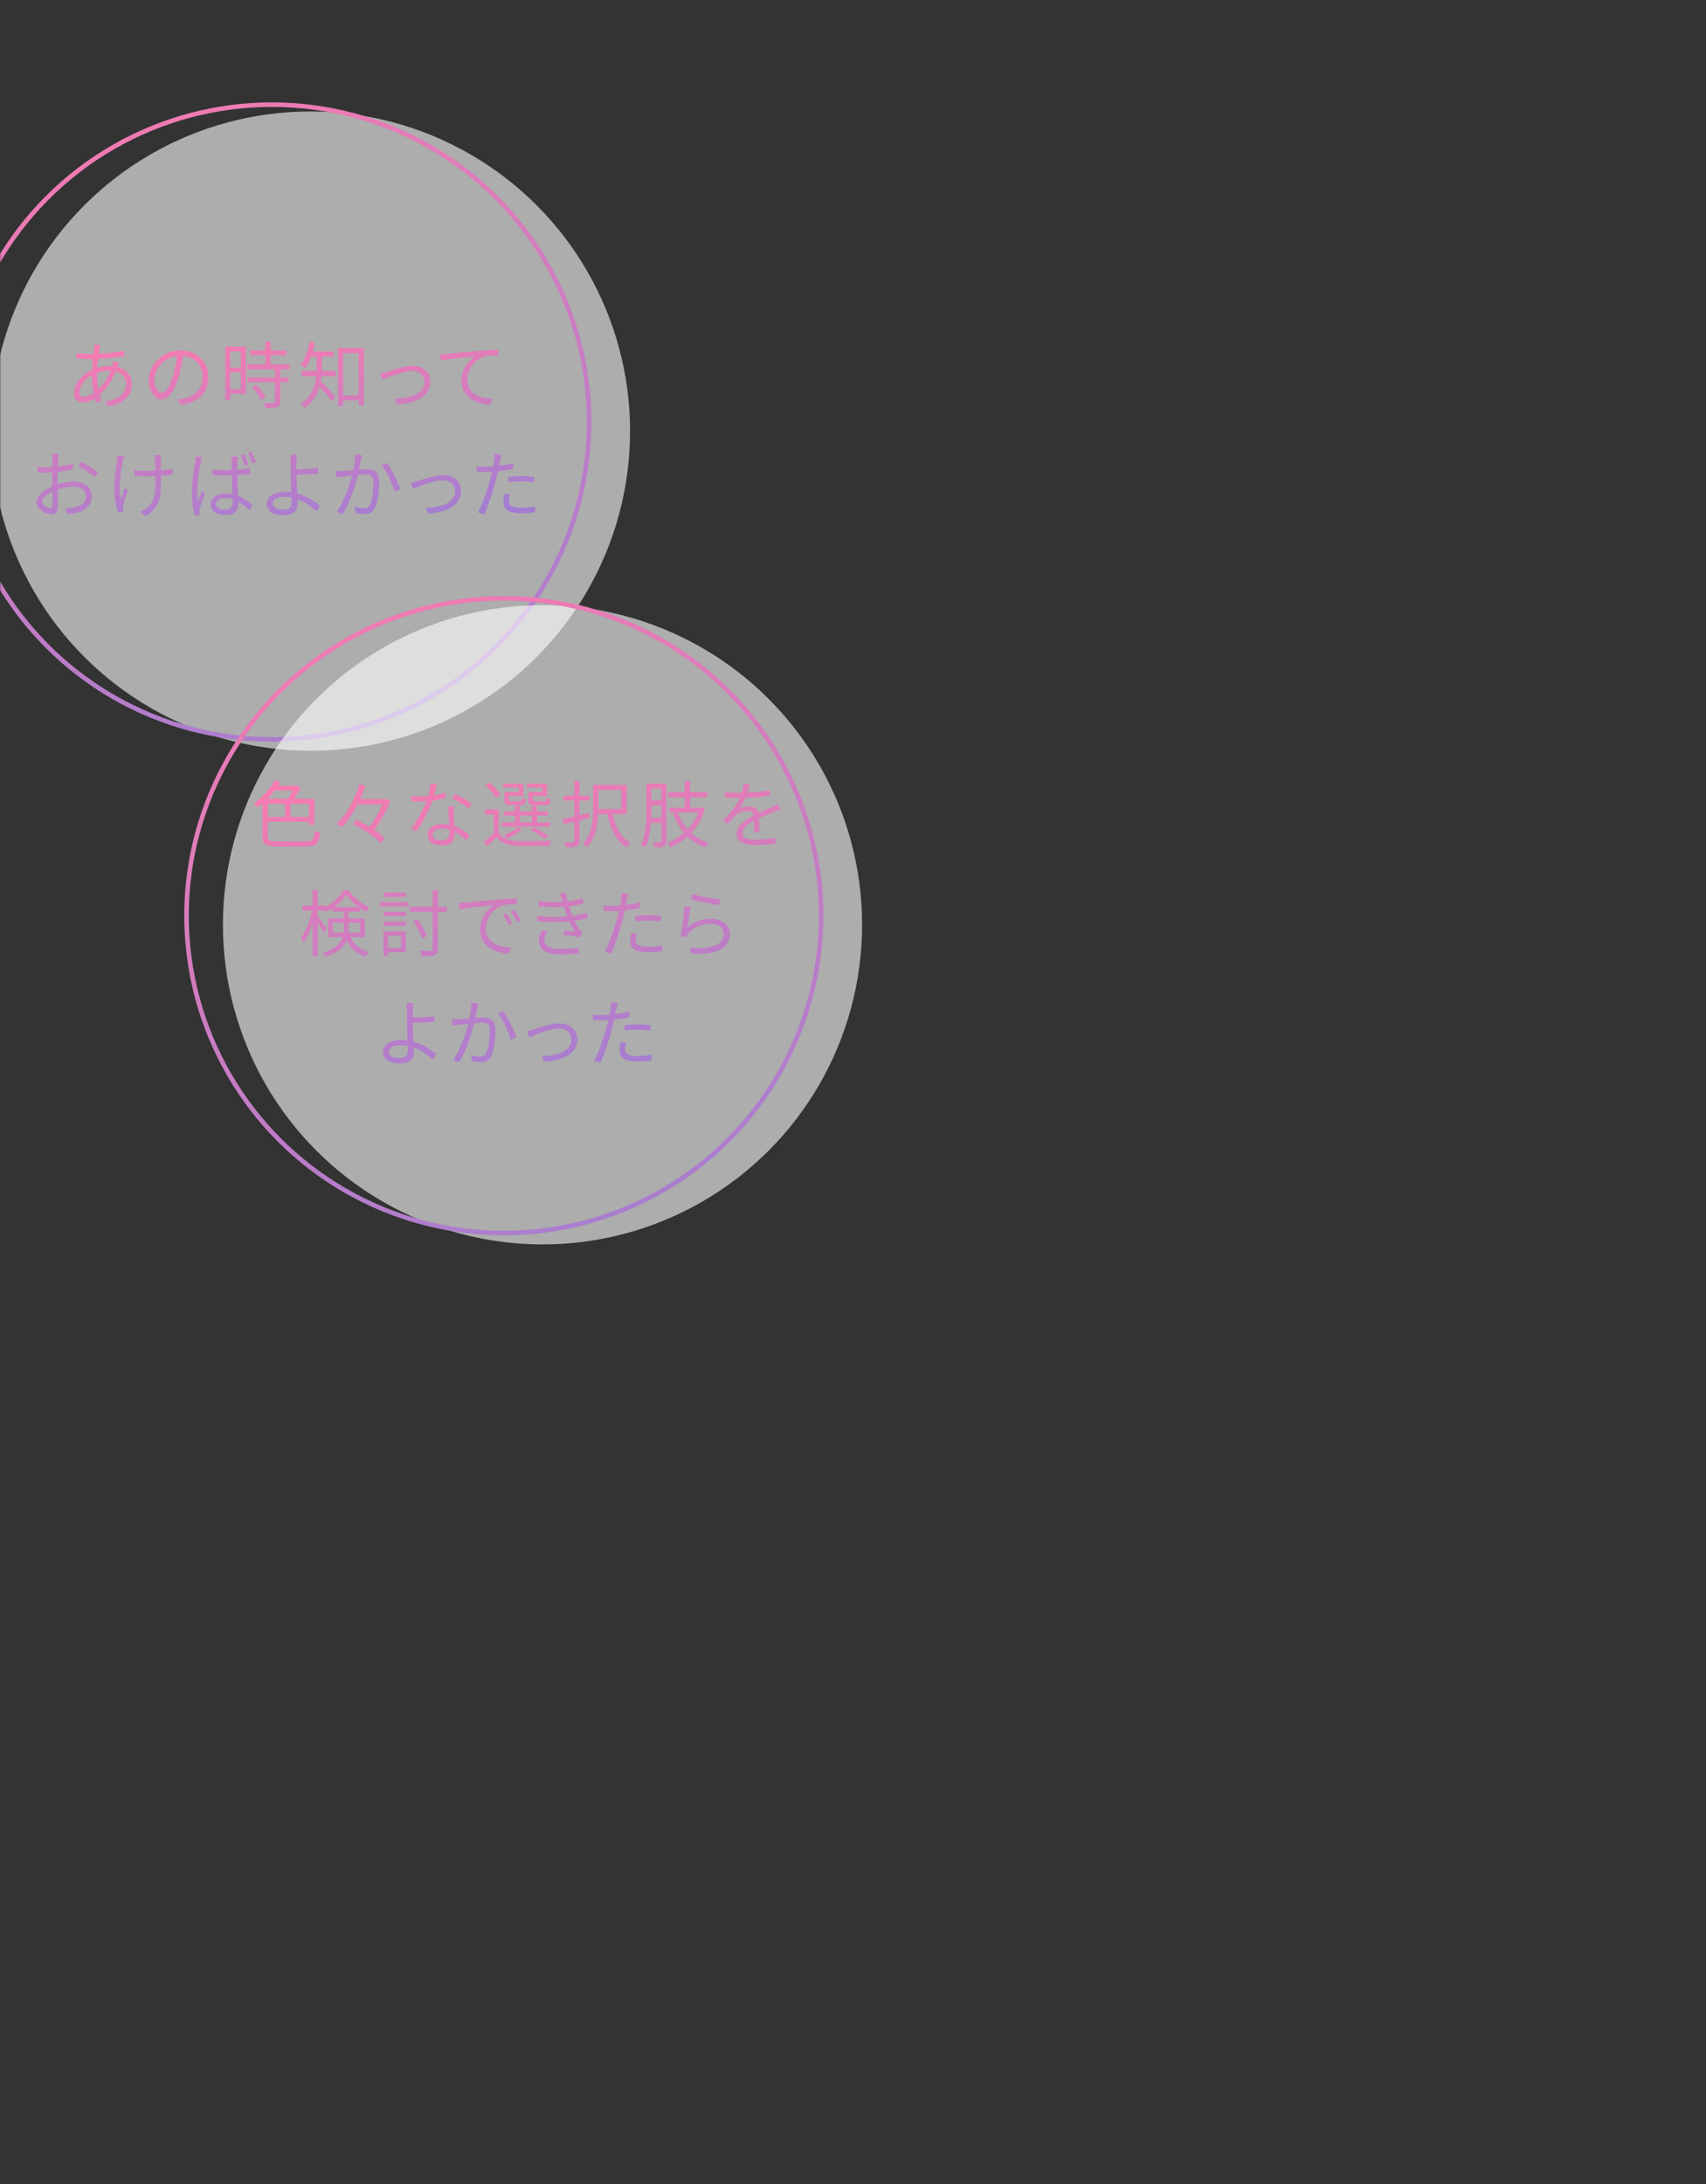
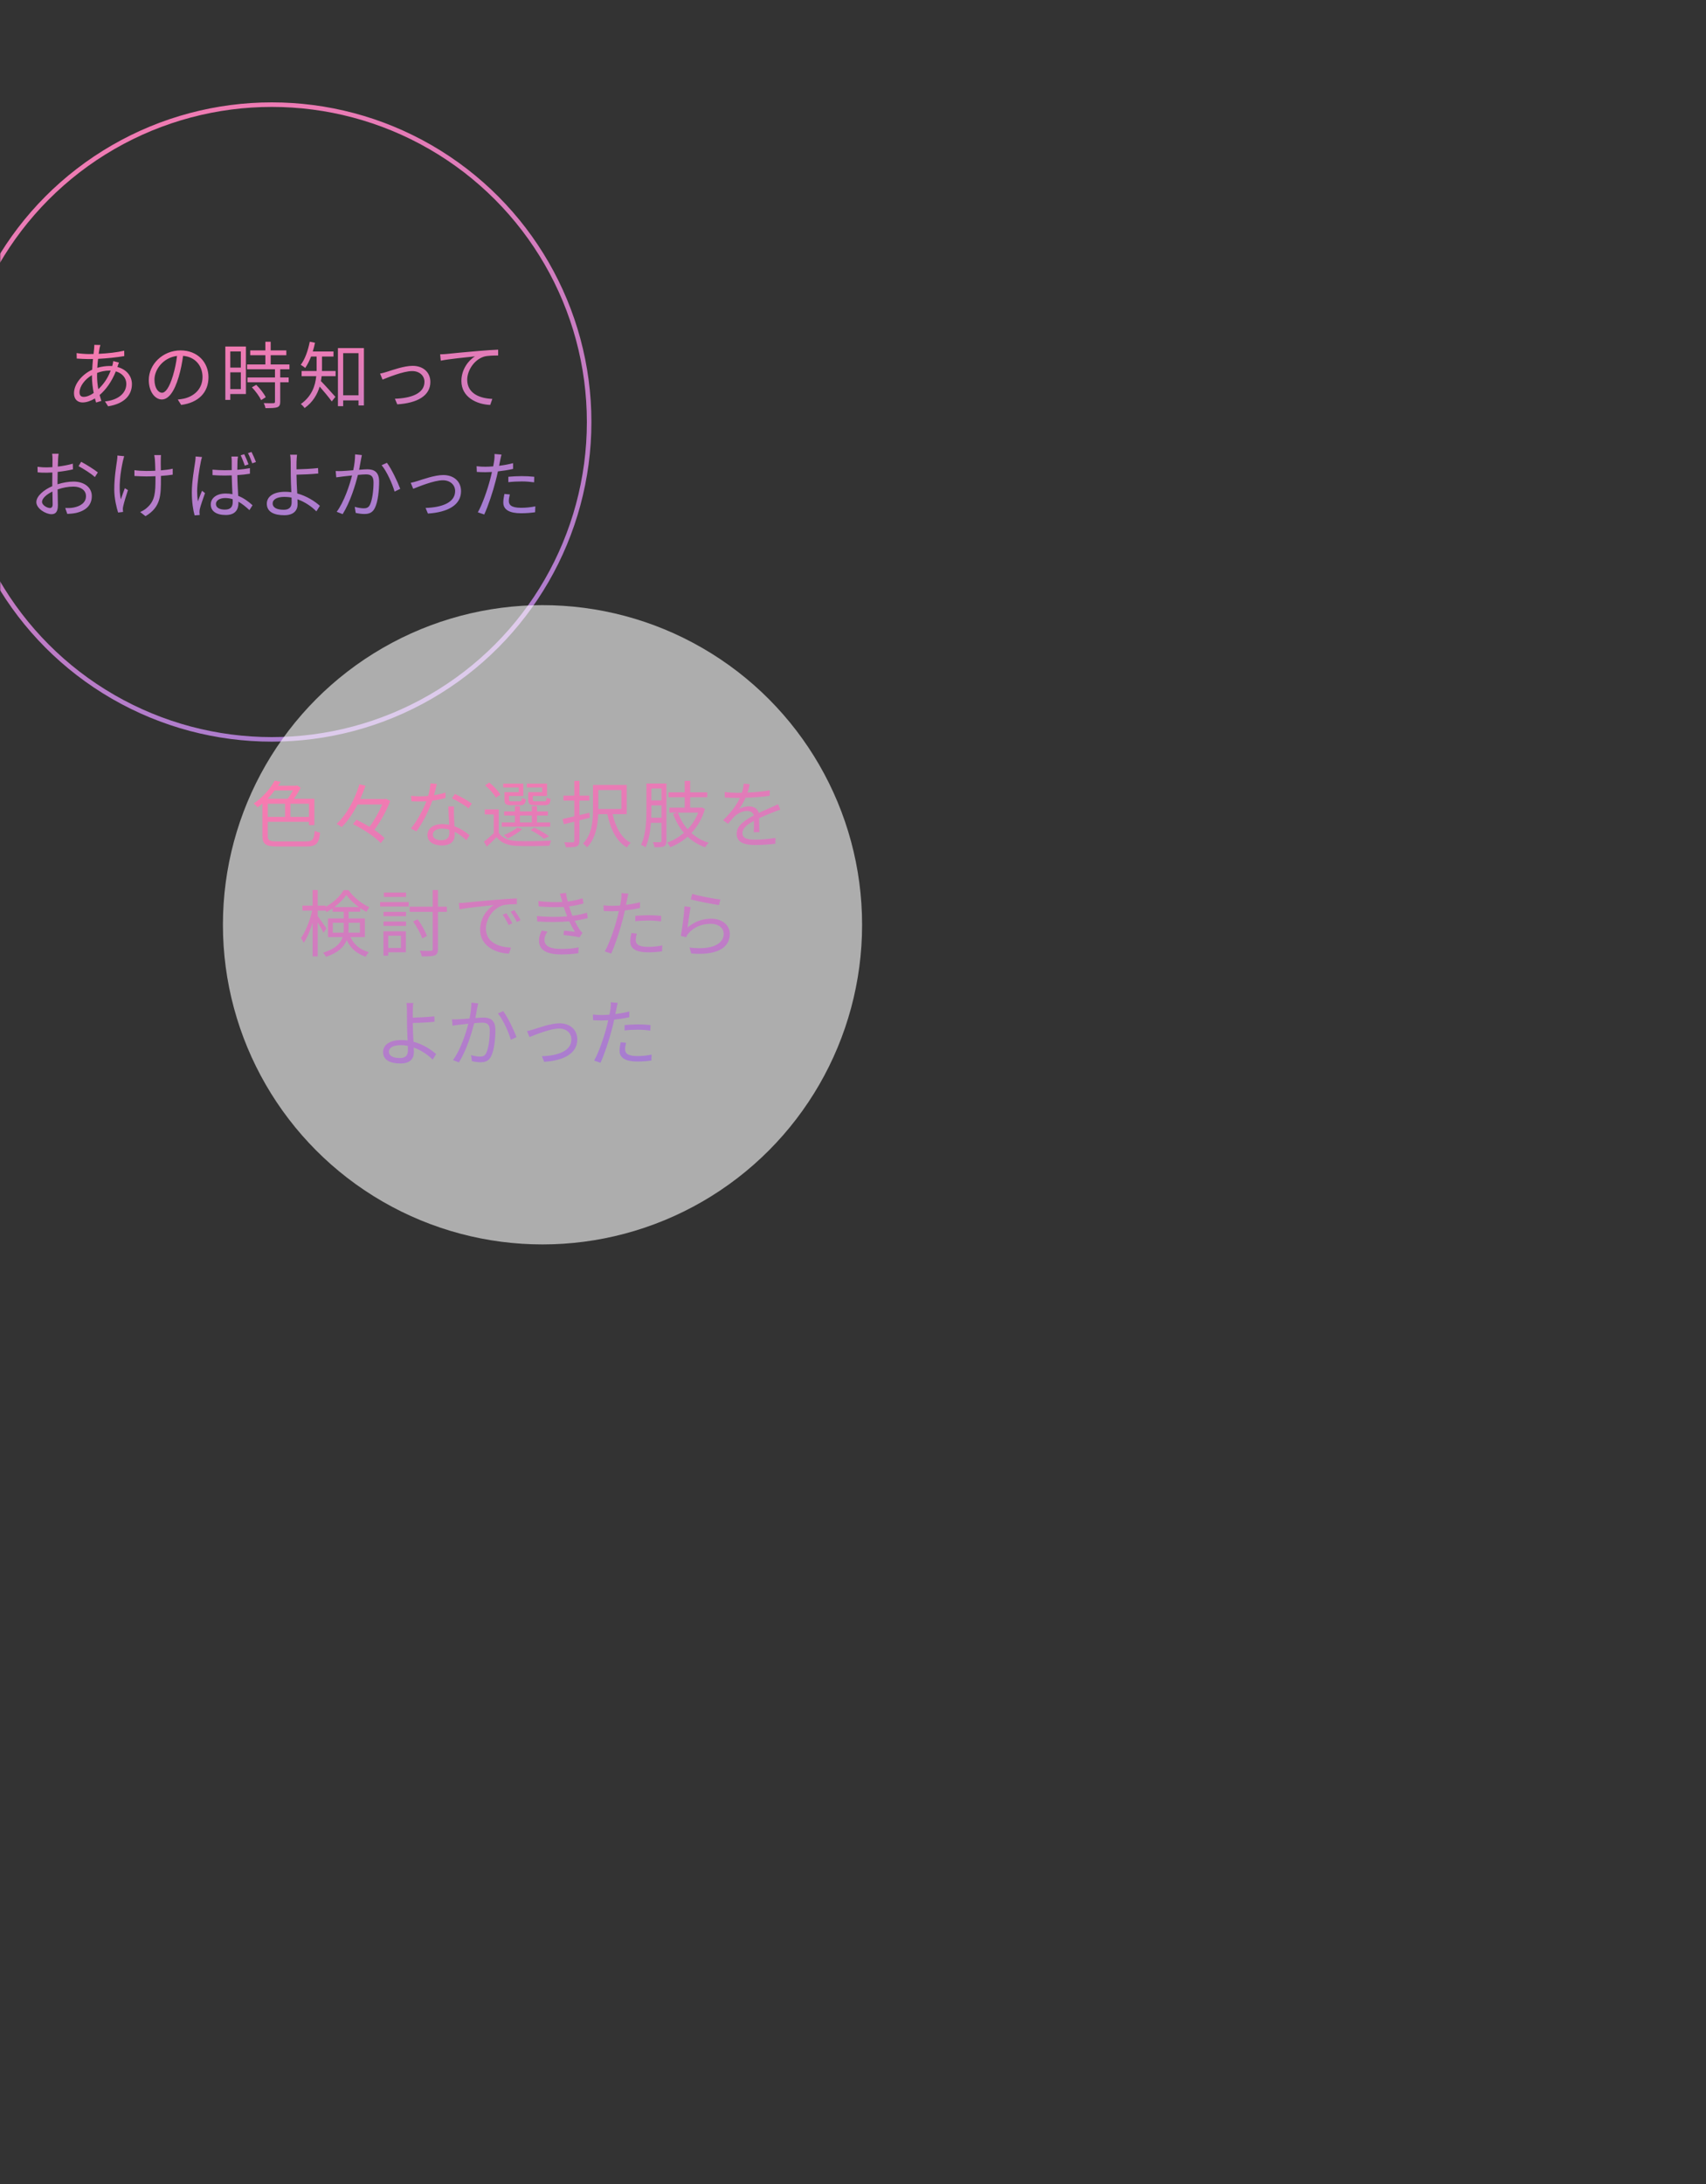
<svg xmlns="http://www.w3.org/2000/svg" width="750" height="960" viewBox="0 0 750 960" fill="none">
  <rect x="0" y="0" width="750" height="960" fill="#333333" stroke="none" />
  <mask id="mask0_791_2580" style="mask-type:alpha" maskUnits="userSpaceOnUse" x="0" y="0" width="750" height="960">
    <rect width="750" height="960" fill="#D9D9D9" />
  </mask>
  <g mask="url(#mask0_791_2580)">
-     <circle cx="136.5" cy="189.5" r="140.5" fill="white" fill-opacity="0.6" />
    <circle cx="119.5" cy="185.5" r="139.5" stroke="url(#paint0_linear_791_2580)" stroke-width="2" />
    <path d="M44.142 151.656C43.981 152.072 43.853 152.648 43.758 153.096C43.63 153.768 43.502 154.6 43.373 155.528C47.438 155.336 51.342 154.92 54.605 154.152L54.638 156.52C51.278 157.096 47.022 157.544 43.117 157.736C42.958 158.984 42.861 160.328 42.766 161.672C44.557 161.16 46.51 160.872 48.142 160.872C48.557 160.872 48.941 160.872 49.325 160.904C49.358 160.808 49.389 160.712 49.422 160.584C49.581 160.104 49.742 159.272 49.773 158.728L52.301 159.368C52.109 159.816 51.822 160.68 51.661 161.192C51.661 161.224 51.63 161.256 51.63 161.32C55.63 162.376 57.998 165.32 57.998 168.84C57.998 173.448 54.958 177.416 47.533 178.6L46.157 176.456C51.95 175.848 55.533 172.872 55.533 168.712C55.533 166.28 53.901 164.104 50.925 163.24C49.102 167.784 46.51 171.336 43.789 173.64C44.045 174.568 44.301 175.432 44.557 176.232L42.254 176.936C42.062 176.392 41.901 175.784 41.742 175.144C39.981 176.2 38.062 176.904 36.301 176.904C34.19 176.904 32.526 175.592 32.526 172.872C32.526 168.744 36.109 164.552 40.526 162.504C40.59 160.904 40.749 159.304 40.877 157.8C40.206 157.832 39.566 157.832 38.925 157.832C37.55 157.832 35.053 157.704 33.742 157.608L33.678 155.208C34.797 155.4 37.581 155.624 38.958 155.624C39.694 155.624 40.398 155.624 41.133 155.592C41.23 154.664 41.325 153.832 41.389 153.128C41.422 152.552 41.486 151.976 41.453 151.592L44.142 151.656ZM42.669 165.224C42.669 167.272 42.894 169.224 43.214 171.08C45.358 169.064 47.309 166.472 48.654 162.888C48.493 162.888 48.301 162.888 48.109 162.888C46.029 162.888 44.173 163.368 42.702 163.912C42.669 164.36 42.669 164.776 42.669 165.224ZM34.958 172.456C34.958 173.768 35.566 174.44 36.782 174.44C38.029 174.44 39.566 173.896 41.197 172.744C40.749 170.472 40.429 167.88 40.429 165.48C40.429 165.288 40.429 165.096 40.429 164.904C37.325 166.664 34.958 169.832 34.958 172.456ZM91.653 165.8C91.653 172.52 87.237 177 79.653 177.992L78.15 175.624C79.174 175.528 80.165 175.368 80.901 175.208C84.998 174.28 89.029 171.24 89.029 165.704C89.029 160.872 85.925 156.872 80.486 156.424C80.07 159.4 79.462 162.664 78.566 165.64C76.614 172.232 74.085 175.592 71.109 175.592C68.261 175.592 65.413 172.328 65.413 167.048C65.413 160.104 71.59 154.024 79.397 154.024C86.885 154.024 91.653 159.304 91.653 165.8ZM67.909 166.824C67.909 170.856 69.766 172.648 71.206 172.648C72.71 172.648 74.406 170.504 76.037 165.096C76.838 162.44 77.478 159.4 77.829 156.456C71.686 157.224 67.909 162.472 67.909 166.824ZM105.877 154.472H101.237V161.576H105.877V154.472ZM101.237 171.048H105.877V163.656H101.237V171.048ZM108.117 152.328V173.192H101.237V175.784H99.061V152.328H108.117ZM110.741 170.248L112.661 169.16C114.293 170.76 116.085 173.032 116.821 174.6L114.805 175.88C114.069 174.312 112.373 171.944 110.741 170.248ZM127.253 162.312H123.189V165.928H126.901V168.04H123.189V176.616C123.189 177.96 122.837 178.664 121.877 179.016C120.885 179.368 119.285 179.4 116.693 179.4C116.597 178.76 116.277 177.8 115.925 177.192C117.909 177.256 119.669 177.256 120.181 177.224C120.725 177.192 120.885 177.064 120.885 176.584V168.04H108.789V165.928H120.885V162.312H108.629V160.2H116.661V156.136H110.005V154.024H116.661V150.216H118.997V154.024H125.877V156.136H118.997V160.2H127.253V162.312ZM141.557 156.712V161.992C141.557 162.312 141.557 162.696 141.525 163.08H147.541V165.352H141.397C141.333 166.056 141.205 166.792 141.077 167.496C142.581 169 146.453 173.32 147.445 174.44L145.845 176.456C144.757 174.888 142.261 171.88 140.533 169.928C139.509 173.32 137.557 176.776 133.909 179.368C133.589 178.856 132.757 177.96 132.245 177.608C137.109 174.152 138.613 169.544 139.029 165.352H132.597V163.08H139.189C139.189 162.696 139.189 162.312 139.189 161.96V156.712H136.757C135.989 158.632 135.157 160.36 134.165 161.736C133.749 161.32 132.757 160.68 132.213 160.36C134.101 157.896 135.413 154.088 136.181 150.216L138.485 150.664C138.229 152.008 137.877 153.288 137.493 154.504H146.613V156.712H141.557ZM150.869 173.768H157.621V155.24H150.869V173.768ZM148.565 153H159.989V178.216H157.621V176.008H150.869V178.536H148.565V153ZM167.085 164.232C168.045 164.04 169.069 163.752 170.093 163.432C172.365 162.728 177.613 160.808 181.389 160.808C185.933 160.808 189.197 163.528 189.197 167.912C189.197 174.056 183.277 177.192 174.637 177.736L173.613 175.272C180.525 175.048 186.605 173.064 186.605 167.848C186.605 165.16 184.461 163.112 181.197 163.112C177.229 163.112 170.221 166.056 168.173 166.856L167.085 164.232ZM193.495 155.752C194.711 155.72 195.735 155.656 196.343 155.592C198.423 155.368 204.471 154.76 210.359 154.28C213.847 153.96 216.855 153.8 218.999 153.704V156.264C217.175 156.264 214.359 156.296 212.727 156.776C208.183 158.248 205.399 163.112 205.399 166.888C205.399 173.16 211.223 175.144 216.439 175.336L215.511 177.992C209.591 177.768 202.839 174.6 202.839 167.464C202.839 162.472 205.879 158.408 208.823 156.648C205.399 157.032 197.239 157.8 193.783 158.536L193.495 155.752ZM25.769 199.432C25.673 200.008 25.577 200.904 25.545 201.64C25.513 202.408 25.449 203.656 25.417 205.096C27.753 204.808 30.185 204.36 32.009 203.816L32.073 206.312C30.185 206.76 27.689 207.176 25.353 207.432C25.321 208.936 25.289 210.472 25.289 211.752C25.289 212.104 25.289 212.488 25.289 212.872C27.721 212.104 30.217 211.688 32.329 211.688C37.001 211.688 40.361 214.216 40.361 218.056C40.361 221.928 37.929 224.392 33.545 225.448C32.105 225.768 30.697 225.832 29.577 225.896L28.681 223.304C29.865 223.336 31.241 223.336 32.425 223.08C35.241 222.536 37.801 221.032 37.801 218.088C37.801 215.368 35.337 213.896 32.297 213.896C29.897 213.896 27.625 214.344 25.321 215.144C25.385 217.864 25.449 220.712 25.449 222.088C25.449 225.064 24.361 226.024 22.633 226.024C20.137 226.024 15.977 223.56 15.977 220.712C15.977 218.056 19.305 215.272 22.985 213.704C22.985 213.096 22.985 212.456 22.985 211.88C22.985 210.6 22.985 209.096 23.017 207.688C22.121 207.752 21.321 207.784 20.649 207.784C18.825 207.784 17.641 207.752 16.553 207.624L16.489 205.192C18.249 205.416 19.401 205.448 20.585 205.448C21.321 205.448 22.153 205.416 23.049 205.352C23.049 203.688 23.081 202.28 23.081 201.704C23.081 201.064 23.017 199.976 22.921 199.432H25.769ZM35.689 202.984C37.961 204.2 41.449 206.376 43.017 207.656L41.705 209.704C40.137 208.2 36.585 205.992 34.537 204.904L35.689 202.984ZM18.473 220.584C18.473 222.056 20.713 223.304 21.961 223.304C22.697 223.304 23.145 222.792 23.145 221.736C23.145 220.584 23.081 218.408 23.049 216.072C20.425 217.288 18.473 219.144 18.473 220.584ZM70.779 200.04C70.715 200.584 70.683 201.224 70.683 201.928C70.651 202.632 70.683 204.776 70.715 206.76C72.603 206.6 74.427 206.376 75.931 206.024V208.648C74.459 208.872 72.667 209.064 70.747 209.192C70.747 209.64 70.747 210.024 70.747 210.312C70.747 217.672 70.747 222.888 63.963 226.888L61.627 225.064C62.651 224.648 63.963 223.848 64.731 223.08C68.155 220.072 68.347 216.456 68.347 210.312C68.347 210.024 68.347 209.704 68.347 209.32C66.971 209.384 65.595 209.416 64.283 209.416C62.747 209.416 60.475 209.32 59.099 209.224V206.664C60.475 206.888 62.523 207.016 64.251 207.016C65.563 207.016 66.939 206.984 68.283 206.92C68.251 204.904 68.155 202.76 68.091 201.96C68.027 201.224 67.899 200.552 67.803 200.04H70.779ZM54.587 200.52C54.427 201.128 54.203 201.992 54.043 202.6C53.019 207.24 51.931 214.248 53.147 219.496C53.595 218.152 54.267 216.2 54.875 214.6L56.251 215.432C55.483 217.672 54.523 220.936 54.171 222.504C54.043 222.984 53.979 223.592 54.011 223.944C54.043 224.264 54.075 224.712 54.107 225.032L51.931 225.288C51.291 223.336 50.235 219.176 50.235 215.144C50.235 209.96 51.067 205.032 51.451 202.376C51.579 201.64 51.611 200.808 51.611 200.232L54.587 200.52ZM94.928 221.512C94.928 223.144 96.528 224.008 98.832 224.008C101.52 224.008 102.32 222.664 102.32 220.52C102.32 220.2 102.32 219.848 102.288 219.432C101.264 219.08 100.144 218.92 98.992 218.92C96.624 218.92 94.928 219.944 94.928 221.512ZM104.624 200.68C104.496 201.352 104.432 201.992 104.4 202.632C104.368 203.496 104.336 205 104.336 206.504C106.288 206.344 108.176 206.088 109.872 205.768V208.232C108.112 208.52 106.256 208.712 104.336 208.84C104.368 212.072 104.592 215.272 104.72 217.96C107.312 218.984 109.36 220.584 111.024 222.088L109.648 224.232C108.048 222.728 106.448 221.448 104.816 220.52C104.816 220.744 104.816 220.936 104.816 221.16C104.816 223.784 103.6 226.376 99.28 226.376C94.992 226.376 92.656 224.616 92.656 221.736C92.656 219.08 95.024 216.936 99.216 216.936C100.272 216.936 101.264 217.032 102.192 217.224C102.096 214.76 101.904 211.624 101.872 208.968C100.848 209 99.824 209.032 98.8 209.032C96.976 209.032 95.312 208.968 93.424 208.84V206.44C95.248 206.6 96.976 206.696 98.832 206.696C99.856 206.696 100.848 206.664 101.872 206.632V202.664C101.872 202.12 101.808 201.256 101.744 200.68H104.624ZM88.816 200.904C88.624 201.448 88.368 202.472 88.272 203.048C87.632 206.024 86.672 212.392 86.672 215.944C86.672 217.512 86.768 218.856 86.992 220.424C87.504 218.952 88.272 217 88.816 215.72L90.128 216.744C89.36 218.952 88.176 222.248 87.824 223.816C87.728 224.264 87.696 224.872 87.696 225.256C87.728 225.544 87.76 226.024 87.792 226.376L85.552 226.536C84.912 224.232 84.336 220.744 84.336 216.392C84.336 211.688 85.424 205.576 85.808 202.952C85.904 202.216 86 201.352 86 200.648L88.816 200.904ZM107.376 199.656C107.952 200.808 108.816 202.824 109.264 204.104L107.632 204.68C107.152 203.304 106.416 201.384 105.808 200.136L107.376 199.656ZM110.576 198.664C111.184 199.848 112.048 201.8 112.528 203.08L110.896 203.656C110.384 202.248 109.68 200.392 109.008 199.176L110.576 198.664ZM119.858 221.32C119.858 223.08 121.65 224.072 124.722 224.072C127.058 224.072 128.21 222.984 128.21 220.776C128.21 220.264 128.178 219.56 128.178 218.728C127.154 218.504 126.098 218.408 125.042 218.408C121.746 218.408 119.858 219.56 119.858 221.32ZM130.578 199.88C130.482 200.552 130.386 202.088 130.354 203.048C130.322 203.912 130.354 205.064 130.354 206.312C132.882 206.248 136.946 206.088 139.826 205.736L139.922 208.136C137.074 208.424 132.978 208.616 130.354 208.648C130.354 208.744 130.354 208.808 130.354 208.904C130.354 211.016 130.514 214.12 130.674 216.904C134.77 218.024 138.322 220.264 140.626 222.344L139.09 224.776C137.042 222.696 134.098 220.648 130.77 219.464C130.802 220.296 130.834 221.032 130.834 221.608C130.834 224.232 129.234 226.472 124.978 226.472C120.562 226.472 117.298 225.064 117.298 221.416C117.298 218.536 119.826 216.168 125.362 216.168C126.29 216.168 127.186 216.232 128.082 216.36C127.954 213.768 127.826 210.824 127.826 208.904C127.826 207.048 127.826 204.424 127.794 203.048C127.794 201.896 127.698 200.456 127.538 199.88H130.578ZM159.092 200.04C158.964 200.616 158.836 201.32 158.708 201.928C158.516 202.856 158.228 204.744 157.876 206.504C159.38 206.376 160.724 206.28 161.492 206.28C164.34 206.28 166.676 207.368 166.676 211.688C166.676 215.496 166.164 220.584 164.82 223.24C163.796 225.384 162.228 225.928 160.148 225.928C158.932 225.928 157.396 225.704 156.372 225.448L155.956 222.792C157.3 223.208 158.996 223.432 159.892 223.432C161.076 223.432 162.036 223.176 162.676 221.8C163.7 219.624 164.212 215.464 164.212 212.008C164.212 209.064 162.836 208.52 160.82 208.52C160.052 208.52 158.772 208.616 157.364 208.744C156.18 213.352 154.004 220.584 150.644 225.992L148.02 224.968C151.284 220.584 153.684 213.288 154.772 209C153.076 209.16 151.54 209.352 150.708 209.448C149.972 209.544 148.66 209.704 147.828 209.832L147.572 207.048C148.564 207.112 149.396 207.08 150.42 207.048C151.476 207.016 153.364 206.856 155.284 206.696C155.796 204.392 156.116 201.896 156.116 199.72L159.092 200.04ZM170.1 203.432C172.084 206.024 174.868 211.912 175.956 214.888L173.46 216.072C172.532 212.776 170.036 207.144 167.764 204.488L170.1 203.432ZM180.568 212.232C181.528 212.04 182.552 211.752 183.576 211.432C185.848 210.728 191.096 208.808 194.872 208.808C199.416 208.808 202.68 211.528 202.68 215.912C202.68 222.056 196.76 225.192 188.12 225.736L187.096 223.272C194.008 223.048 200.088 221.064 200.088 215.848C200.088 213.16 197.944 211.112 194.68 211.112C190.712 211.112 183.704 214.056 181.656 214.856L180.568 212.232ZM224.145 217.352C223.857 218.408 223.697 219.4 223.697 220.232C223.697 221.736 224.529 223.208 229.105 223.208C231.185 223.208 233.393 222.984 235.345 222.568L235.249 225.16C233.521 225.416 231.409 225.608 229.073 225.608C224.017 225.608 221.265 224.072 221.265 220.904C221.265 219.656 221.489 218.472 221.745 217.128L224.145 217.352ZM220.465 199.816C220.273 200.52 220.017 201.736 219.889 202.376C219.761 203.048 219.601 203.88 219.409 204.744C221.489 204.488 223.601 204.104 225.553 203.592V206.12C223.473 206.6 221.137 206.952 218.897 207.208C218.609 208.616 218.257 210.088 217.873 211.496C216.721 216.04 214.545 222.632 212.881 226.152L210.065 225.192C211.985 221.896 214.257 215.4 215.441 210.888C215.729 209.832 216.017 208.616 216.273 207.464C215.217 207.528 214.225 207.56 213.329 207.56C211.921 207.56 210.769 207.496 209.617 207.432L209.521 204.936C211.057 205.128 212.209 205.16 213.361 205.16C214.417 205.16 215.569 205.096 216.817 205C217.041 203.88 217.201 202.856 217.297 202.216C217.425 201.32 217.457 200.232 217.393 199.56L220.465 199.816ZM223.473 209.576C225.169 209.416 227.281 209.288 229.329 209.288C231.217 209.288 233.137 209.384 234.865 209.576L234.801 212.008C233.169 211.784 231.281 211.624 229.425 211.624C227.409 211.624 225.457 211.72 223.473 211.944V209.576Z" fill="url(#paint1_linear_791_2580)" />
    <circle cx="238.5" cy="406.5" r="140.5" fill="white" fill-opacity="0.6" />
-     <circle cx="221.5" cy="402.5" r="139.5" stroke="url(#paint2_linear_791_2580)" stroke-width="2" />
    <path d="M128.834 347.44H120.77C119.842 348.688 118.786 349.936 117.602 351.12H126.402C127.266 350.064 128.13 348.688 128.834 347.44ZM135.81 359.088V353.296H127.682V359.088H135.81ZM117.73 353.296V359.088H125.314V353.296H117.73ZM121.922 369.872H134.434C137.506 369.872 137.986 369.008 138.37 365.136C139.01 365.552 140.002 365.872 140.738 366.032C140.194 370.704 139.202 372.08 134.498 372.08H122.082C116.93 372.08 115.362 371.184 115.362 367.376V353.2C114.69 353.808 113.954 354.352 113.218 354.896C112.866 354.352 112.066 353.584 111.49 353.232C115.842 350.256 119.042 346.32 120.738 343.12L123.362 343.632C123.01 344.208 122.626 344.784 122.242 345.392H130.146L130.594 345.232L132.194 346.256C131.394 347.856 130.306 349.616 129.186 351.12H138.21V362.672H135.81V361.232H117.73V367.408C117.73 369.392 118.402 369.872 121.922 369.872ZM169.733 351.12L171.525 352.08C170.021 356.272 167.269 361.2 164.549 364.784C166.373 366.032 168.005 367.28 169.093 368.432L167.397 370.608C164.965 367.952 159.685 364.432 155.173 362.256L156.709 360.336C158.533 361.2 160.517 362.256 162.437 363.408C164.581 360.592 166.693 356.784 168.037 353.616H157.189C155.301 357.36 152.965 360.88 150.213 363.568C149.669 363.12 148.645 362.48 147.973 362.16C152.741 357.744 156.229 350.672 158.021 344.752L160.677 345.36C160.037 347.28 159.237 349.264 158.341 351.216H169.253L169.733 351.12ZM192.044 344.592C191.756 345.744 191.308 347.696 190.796 349.552C192.46 349.296 194.188 348.912 195.82 348.368L195.884 350.768C194.188 351.248 192.172 351.664 190.06 351.952C188.492 356.464 185.644 362 183.084 365.456L180.62 364.176C183.276 361.072 185.996 355.952 187.468 352.208C186.508 352.272 185.548 352.304 184.62 352.304C183.436 352.304 182.092 352.272 180.876 352.208L180.716 349.808C181.9 349.968 183.276 350.032 184.62 350.032C185.772 350.032 186.988 349.968 188.236 349.872C188.716 348.08 189.164 346.064 189.228 344.336L192.044 344.592ZM190.284 366.8C190.284 368.304 191.5 369.328 193.996 369.328C196.652 369.328 197.548 367.92 197.548 366.16C197.548 365.744 197.548 365.264 197.516 364.72C196.492 364.4 195.372 364.24 194.22 364.24C191.884 364.24 190.284 365.328 190.284 366.8ZM199.596 354.48C199.532 355.792 199.532 356.784 199.564 357.936C199.596 359.12 199.724 361.2 199.788 363.184C202.54 364.176 204.78 365.744 206.444 367.152L205.068 369.328C203.692 368.112 201.964 366.672 199.884 365.648C199.916 366.16 199.916 366.608 199.916 366.992C199.916 369.552 198.284 371.632 194.316 371.632C190.796 371.632 187.916 370.192 187.916 367.024C187.916 364.08 190.7 362.224 194.316 362.224C195.404 362.224 196.46 362.32 197.452 362.544C197.324 359.92 197.164 356.752 197.1 354.48H199.596ZM205.996 355.344C204.268 353.872 200.812 351.888 198.668 350.928L199.98 348.976C202.284 350 205.932 352.08 207.436 353.232L205.996 355.344ZM238.363 348.208V346.128H231.611V344.464H240.475V349.872H234.235V351.504C234.235 352.112 234.427 352.24 235.483 352.24H239.291C240.059 352.24 240.219 352.048 240.315 350.544C240.731 350.832 241.499 351.088 242.075 351.216C241.851 353.36 241.243 353.936 239.547 353.936H235.259C232.891 353.936 232.219 353.456 232.219 351.536V348.208H238.363ZM228.059 348.208V346.128H221.211V344.464H230.075V349.872H223.771V351.536C223.771 352.112 223.931 352.24 224.955 352.24H228.411C229.179 352.24 229.339 352.048 229.435 350.64C229.851 350.96 230.619 351.216 231.195 351.312C230.971 353.392 230.363 353.936 228.731 353.936H224.763C222.395 353.936 221.787 353.456 221.787 351.536V348.208H228.059ZM228.571 358.48V361.52H233.819V358.48H228.571ZM241.883 361.52V363.376H220.603V361.52H226.363V358.48H221.627V356.656H226.363V354.352H228.571V356.656H233.819V354.352H236.091V356.656H240.891V358.48H236.091V361.52H241.883ZM241.403 367.632L239.099 368.656C237.755 367.472 235.451 365.968 233.243 364.848L234.939 363.792C237.275 364.912 239.899 366.448 241.403 367.632ZM227.419 363.728L229.531 364.464C227.899 366 225.339 367.568 223.227 368.592C222.843 368.176 221.979 367.408 221.467 367.088C223.643 366.224 226.011 365.008 227.419 363.728ZM219.995 349.296L218.011 350.64C217.179 349.04 215.131 346.768 213.275 345.2L215.099 343.984C216.987 345.488 219.099 347.696 219.995 349.296ZM219.259 355.76V366.032C220.763 368.432 223.611 369.52 227.355 369.68C230.971 369.84 238.427 369.744 242.331 369.488C242.043 370 241.659 371.056 241.563 371.728C237.947 371.888 231.035 371.952 227.419 371.824C223.195 371.664 220.283 370.512 218.299 367.984C216.955 369.392 215.515 370.736 213.979 372.144L212.731 369.936C214.075 368.944 215.643 367.6 217.051 366.256V358H213.115V355.76H219.259ZM259.323 359.44L254.747 360.592V369.552C254.747 370.96 254.395 371.632 253.499 372.016C252.635 372.368 251.227 372.432 248.763 372.432C248.699 371.824 248.379 370.832 248.059 370.256C249.755 370.32 251.323 370.288 251.803 370.256C252.251 370.224 252.475 370.096 252.475 369.584V361.168L247.899 362.32L247.291 359.984C248.763 359.696 250.523 359.28 252.475 358.832V351.92H247.707V349.712H252.475V343.248H254.747V349.712H259.099V351.92H254.747V358.288L259.099 357.264L259.323 359.44ZM273.179 347.28H263.035V355.6H273.179V347.28ZM275.515 357.872H269.339C270.619 363.536 273.115 368.336 277.275 370.448C276.731 370.896 275.995 371.856 275.611 372.496C271.003 369.872 268.379 364.528 267.003 357.872H263.003C262.811 362.704 261.883 368.528 258.107 372.432C257.723 371.984 256.795 371.12 256.283 370.832C260.315 366.672 260.699 360.624 260.699 355.888V345.04H275.515V357.872ZM286.299 359.44H290.811V354.032H286.363V355.824C286.363 356.944 286.331 358.16 286.299 359.44ZM290.811 346.608H286.363V351.824H290.811V346.608ZM292.987 344.4V369.616C292.987 370.864 292.731 371.6 291.899 372.016C291.131 372.4 289.851 372.432 287.739 372.432C287.643 371.856 287.323 370.768 287.003 370.192C288.475 370.224 289.787 370.224 290.203 370.192C290.651 370.16 290.811 370.032 290.811 369.584V361.68H286.171C285.883 365.456 285.243 369.456 283.771 372.464C283.323 372.08 282.395 371.568 281.819 371.344C283.995 366.864 284.187 360.496 284.187 355.824V344.4H292.987ZM306.939 357.2H298.043C299.035 359.952 300.475 362.416 302.299 364.496C304.251 362.448 305.883 359.984 306.939 357.2ZM308.411 354.896L309.915 355.568C308.699 359.856 306.587 363.376 303.963 366.16C306.107 368.08 308.635 369.552 311.579 370.448C311.067 370.896 310.363 371.824 309.979 372.432C307.035 371.408 304.475 369.808 302.299 367.792C299.995 369.808 297.371 371.344 294.683 372.432C294.395 371.856 293.787 370.864 293.275 370.384C295.899 369.488 298.427 368.016 300.667 366.064C298.651 363.728 297.051 360.912 295.899 357.744L297.595 357.2H294.267V355.024H301.019V350.448H293.883V348.272H301.019V343.216H303.419V348.272H310.939V350.448H303.419V355.024H307.963L308.411 354.896ZM329.572 344.688C329.38 345.648 329.124 346.896 328.644 348.4C331.908 348.24 335.396 347.952 338.404 347.408L338.372 349.776C335.204 350.288 331.236 350.544 327.748 350.672C327.012 352.368 325.956 354.192 324.868 355.632C326.084 354.864 327.94 354.448 329.316 354.448C331.396 354.448 333.092 355.472 333.604 357.328C335.78 356.272 337.732 355.504 339.396 354.736C340.356 354.32 341.124 353.968 342.02 353.488L343.076 355.888C342.244 356.112 341.092 356.56 340.228 356.912C338.436 357.584 336.164 358.512 333.732 359.664C333.764 361.52 333.796 364.24 333.828 365.808H331.364C331.428 364.592 331.46 362.512 331.46 360.816C328.484 362.384 326.404 364.08 326.404 366.192C326.404 368.688 328.9 369.072 332.196 369.072C334.692 369.072 338.116 368.784 340.932 368.304L340.868 370.864C338.436 371.184 334.884 371.44 332.1 371.44C327.524 371.44 323.844 370.448 323.844 366.544C323.844 362.768 327.652 360.4 331.396 358.448C331.076 357.072 329.924 356.464 328.484 356.464C326.468 356.464 324.42 357.456 322.98 358.8C322.052 359.664 321.156 360.848 320.068 362.128L317.892 360.528C321.924 356.624 324.068 353.328 325.284 350.736C324.804 350.736 324.324 350.736 323.876 350.736C322.5 350.736 320.388 350.672 318.628 350.544V348.144C320.324 348.368 322.564 348.496 324.036 348.496C324.708 348.496 325.444 348.496 326.148 348.464C326.596 347.088 326.884 345.648 326.948 344.464L329.572 344.688ZM146.298 409.968H151.034C151.066 409.424 151.098 408.848 151.098 408.304V405.616H146.298V409.968ZM158.234 405.616H153.242V408.368C153.242 408.912 153.21 409.424 153.178 409.968H158.234V405.616ZM146.97 398.736H157.754C155.61 397.168 153.562 395.216 152.25 393.392C151.034 395.184 149.146 397.104 146.97 398.736ZM160.41 411.92H154.106C155.93 415.76 158.49 417.328 162.17 418.576C161.626 419.088 161.05 419.92 160.794 420.592C156.986 419.12 154.33 417.264 152.442 413.264C151.29 416.144 148.762 418.768 143.29 420.592C143.098 420.08 142.426 419.184 142.01 418.8C147.578 417.04 149.786 414.576 150.618 411.92H144.186V403.696H151.098V400.752H146.234V399.28C145.37 399.888 144.474 400.432 143.546 400.912C143.45 400.656 143.29 400.368 143.13 400.08V400.272H139.674V402.672C140.57 403.824 143.002 407.312 143.514 408.144L142.202 410.032C141.754 409.008 140.634 406.992 139.674 405.424V420.4H137.434V405.616C136.378 409.072 134.97 412.368 133.53 414.416C133.242 413.808 132.666 412.88 132.282 412.336C134.266 409.648 136.282 404.624 137.242 400.272H132.954V398.064H137.434V391.216H139.674V398.064H143.13V398.608C146.426 396.848 149.498 394 151.066 391.28H153.21C155.482 394.448 159.034 397.296 162.394 398.768C161.946 399.344 161.434 400.176 161.114 400.848C160.218 400.368 159.29 399.792 158.362 399.152V400.752H153.242V403.696H160.41V411.92ZM178.522 392.336V394.256H168.762V392.336H178.522ZM176.282 411.312H170.682V416.688H176.282V411.312ZM178.426 409.36V418.608H170.682V420.08H168.57V409.36H178.426ZM168.602 406.992V405.072H178.522V406.992H168.602ZM168.602 402.736V400.848H178.522V402.736H168.602ZM167.098 398.48V396.528H179.674V398.48H167.098ZM196.442 398.544V400.816H192.538V417.136C192.538 418.832 192.122 419.536 191.098 419.952C190.074 420.368 188.186 420.4 185.434 420.4C185.306 419.76 184.922 418.608 184.538 417.936C186.746 418 188.794 417.968 189.402 417.968C190.01 417.936 190.234 417.776 190.234 417.136V400.816H180.122V398.544H190.234V391.248H192.538V398.544H196.442ZM187.706 411.408L185.658 412.496C184.922 410.48 183.226 407.344 181.626 405.04L183.61 404.08C185.274 406.32 187.002 409.36 187.706 411.408ZM201.717 396.944C202.933 396.912 203.957 396.848 204.565 396.784C206.645 396.56 212.693 395.952 218.581 395.472C222.069 395.184 225.077 394.992 227.221 394.896V397.456C225.397 397.456 222.581 397.488 220.949 397.968C216.405 399.44 213.621 404.304 213.621 408.112C213.621 414.352 219.445 416.336 224.661 416.528L223.733 419.184C217.813 418.96 211.061 415.792 211.061 408.656C211.061 403.664 214.101 399.6 217.045 397.84C213.621 398.224 205.461 398.992 202.005 399.728L201.717 396.944ZM222.613 401.392C223.349 402.448 224.565 404.432 225.237 405.84L223.605 406.608C222.869 405.072 221.941 403.408 220.981 402.096L222.613 401.392ZM226.101 400.048C226.869 401.104 228.149 403.056 228.885 404.464L227.221 405.264C226.453 403.696 225.525 402.128 224.533 400.784L226.101 400.048ZM247 395.664C246.744 394.704 246.424 393.712 246.104 392.816L248.824 392.464C248.952 393.68 249.24 394.992 249.592 396.272C251.864 395.984 254.104 395.504 256.152 394.832L256.504 397.136C254.68 397.648 252.408 398.128 250.2 398.416C250.424 399.216 250.68 399.952 250.904 400.624C251.128 401.232 251.384 401.904 251.64 402.544C254.296 402.224 256.536 401.648 258.04 401.168L258.424 403.568C256.888 403.984 254.872 404.4 252.632 404.72C253.304 406.096 254.04 407.472 254.872 408.688C255.224 409.2 255.608 409.616 256.056 410.064L254.744 412.016C252.952 411.536 249.944 411.248 247.736 410.992L247.96 409.04C249.656 409.232 251.736 409.456 252.76 409.584C251.8 408.112 250.968 406.544 250.264 404.976C246.36 405.328 241.112 405.392 236.184 405.04L236.056 402.64C240.856 403.152 245.72 403.12 249.336 402.8C249.112 402.224 248.888 401.68 248.696 401.136C248.376 400.24 248.088 399.408 247.832 398.64C244.728 398.832 240.824 398.768 236.824 398.416L236.664 396.08C240.504 396.528 244.152 396.624 247.224 396.464C247.128 396.208 247.064 395.92 247 395.664ZM240.696 409.52C239.928 410.64 239.352 411.728 239.352 413.136C239.352 415.792 241.72 417.104 246.744 417.104C249.72 417.104 252.056 416.912 254.36 416.432L254.264 418.992C252.024 419.344 249.496 419.536 246.776 419.536C240.504 419.536 236.984 417.68 236.952 413.584C236.92 411.76 237.496 410.416 238.2 409.008L240.696 409.52ZM279.946 410.352C279.658 411.408 279.498 412.4 279.498 413.232C279.498 414.736 280.33 416.208 284.906 416.208C286.986 416.208 289.194 415.984 291.146 415.568L291.05 418.16C289.322 418.416 287.21 418.608 284.874 418.608C279.818 418.608 277.066 417.072 277.066 413.904C277.066 412.656 277.29 411.472 277.546 410.128L279.946 410.352ZM276.266 392.816C276.074 393.52 275.818 394.736 275.69 395.376C275.562 396.048 275.402 396.88 275.21 397.744C277.29 397.488 279.402 397.104 281.354 396.592V399.12C279.274 399.6 276.938 399.952 274.698 400.208C274.41 401.616 274.058 403.088 273.674 404.496C272.522 409.04 270.346 415.632 268.682 419.152L265.866 418.192C267.786 414.896 270.058 408.4 271.242 403.888C271.53 402.832 271.818 401.616 272.074 400.464C271.018 400.528 270.026 400.56 269.13 400.56C267.722 400.56 266.57 400.496 265.418 400.432L265.322 397.936C266.858 398.128 268.01 398.16 269.162 398.16C270.218 398.16 271.37 398.096 272.618 398C272.842 396.88 273.002 395.856 273.098 395.216C273.226 394.32 273.258 393.232 273.194 392.56L276.266 392.816ZM279.274 402.576C280.97 402.416 283.082 402.288 285.13 402.288C287.018 402.288 288.938 402.384 290.666 402.576L290.602 405.008C288.97 404.784 287.082 404.624 285.226 404.624C283.21 404.624 281.258 404.72 279.274 404.944V402.576ZM304.307 392.912C307.059 393.776 313.875 395.12 316.691 395.376L316.083 397.84C313.043 397.424 306.099 396.016 303.667 395.344L304.307 392.912ZM303.603 398.736C303.155 400.912 302.611 405.68 302.259 407.728C305.331 405.04 308.851 403.824 312.691 403.824C317.587 403.824 320.851 406.768 320.851 410.512C320.851 416.24 315.795 420.112 303.891 419.12L303.123 416.496C313.235 417.744 318.163 414.832 318.163 410.448C318.163 407.888 315.795 406.064 312.531 406.064C308.307 406.064 304.851 407.664 302.611 410.352C302.131 410.896 301.843 411.44 301.651 411.952L299.283 411.376C299.923 408.464 300.723 401.744 300.915 398.384L303.603 398.736ZM170.971 462.32C170.971 464.08 172.763 465.072 175.835 465.072C178.171 465.072 179.323 463.984 179.323 461.776C179.323 461.264 179.291 460.56 179.291 459.728C178.267 459.504 177.211 459.408 176.155 459.408C172.859 459.408 170.971 460.56 170.971 462.32ZM181.691 440.88C181.595 441.552 181.499 443.088 181.467 444.048C181.435 444.912 181.467 446.064 181.467 447.312C183.995 447.248 188.059 447.088 190.939 446.736L191.035 449.136C188.187 449.424 184.091 449.616 181.467 449.648C181.467 449.744 181.467 449.808 181.467 449.904C181.467 452.016 181.627 455.12 181.787 457.904C185.883 459.024 189.435 461.264 191.739 463.344L190.203 465.776C188.155 463.696 185.211 461.648 181.883 460.464C181.915 461.296 181.947 462.032 181.947 462.608C181.947 465.232 180.347 467.472 176.091 467.472C171.675 467.472 168.411 466.064 168.411 462.416C168.411 459.536 170.939 457.168 176.475 457.168C177.403 457.168 178.299 457.232 179.195 457.36C179.067 454.768 178.939 451.824 178.939 449.904C178.939 448.048 178.939 445.424 178.907 444.048C178.907 442.896 178.811 441.456 178.651 440.88H181.691ZM210.205 441.04C210.077 441.616 209.949 442.32 209.821 442.928C209.629 443.856 209.341 445.744 208.989 447.504C210.493 447.376 211.837 447.28 212.605 447.28C215.453 447.28 217.789 448.368 217.789 452.688C217.789 456.496 217.277 461.584 215.933 464.24C214.909 466.384 213.341 466.928 211.261 466.928C210.045 466.928 208.509 466.704 207.485 466.448L207.069 463.792C208.413 464.208 210.109 464.432 211.005 464.432C212.189 464.432 213.149 464.176 213.789 462.8C214.813 460.624 215.325 456.464 215.325 453.008C215.325 450.064 213.949 449.52 211.933 449.52C211.165 449.52 209.885 449.616 208.477 449.744C207.293 454.352 205.117 461.584 201.757 466.992L199.133 465.968C202.397 461.584 204.797 454.288 205.885 450C204.189 450.16 202.653 450.352 201.821 450.448C201.085 450.544 199.773 450.704 198.941 450.832L198.685 448.048C199.677 448.112 200.509 448.08 201.533 448.048C202.589 448.016 204.477 447.856 206.397 447.696C206.909 445.392 207.229 442.896 207.229 440.72L210.205 441.04ZM221.213 444.432C223.197 447.024 225.981 452.912 227.069 455.888L224.573 457.072C223.645 453.776 221.149 448.144 218.877 445.488L221.213 444.432ZM231.681 453.232C232.641 453.04 233.665 452.752 234.689 452.432C236.961 451.728 242.209 449.808 245.985 449.808C250.529 449.808 253.793 452.528 253.793 456.912C253.793 463.056 247.873 466.192 239.233 466.736L238.209 464.272C245.121 464.048 251.201 462.064 251.201 456.848C251.201 454.16 249.057 452.112 245.793 452.112C241.825 452.112 234.817 455.056 232.769 455.856L231.681 453.232ZM275.258 458.352C274.97 459.408 274.81 460.4 274.81 461.232C274.81 462.736 275.642 464.208 280.218 464.208C282.298 464.208 284.506 463.984 286.458 463.568L286.362 466.16C284.634 466.416 282.522 466.608 280.186 466.608C275.13 466.608 272.378 465.072 272.378 461.904C272.378 460.656 272.602 459.472 272.858 458.128L275.258 458.352ZM271.578 440.816C271.386 441.52 271.13 442.736 271.002 443.376C270.874 444.048 270.714 444.88 270.522 445.744C272.602 445.488 274.714 445.104 276.666 444.592V447.12C274.586 447.6 272.25 447.952 270.01 448.208C269.722 449.616 269.37 451.088 268.986 452.496C267.834 457.04 265.658 463.632 263.994 467.152L261.178 466.192C263.098 462.896 265.37 456.4 266.554 451.888C266.842 450.832 267.13 449.616 267.386 448.464C266.33 448.528 265.338 448.56 264.442 448.56C263.034 448.56 261.882 448.496 260.73 448.432L260.634 445.936C262.17 446.128 263.322 446.16 264.474 446.16C265.53 446.16 266.682 446.096 267.93 446C268.154 444.88 268.314 443.856 268.41 443.216C268.538 442.32 268.57 441.232 268.506 440.56L271.578 440.816ZM274.586 450.576C276.282 450.416 278.394 450.288 280.442 450.288C282.33 450.288 284.25 450.384 285.978 450.576L285.914 453.008C284.282 452.784 282.394 452.624 280.538 452.624C278.522 452.624 276.57 452.72 274.586 452.944V450.576Z" fill="url(#paint3_linear_791_2580)" />
  </g>
  <defs>
    <linearGradient id="paint0_linear_791_2580" x1="-21" y1="52.052" x2="98.625" y2="369.801" gradientUnits="userSpaceOnUse">
      <stop stop-color="#F87BAF" />
      <stop offset="1" stop-color="#A37DD2" />
    </linearGradient>
    <linearGradient id="paint1_linear_791_2580" x1="13" y1="155.782" x2="23.738" y2="246.171" gradientUnits="userSpaceOnUse">
      <stop stop-color="#F87BAF" />
      <stop offset="1" stop-color="#A37DD2" />
    </linearGradient>
    <linearGradient id="paint2_linear_791_2580" x1="81" y1="269.052" x2="200.625" y2="586.801" gradientUnits="userSpaceOnUse">
      <stop stop-color="#F87BAF" />
      <stop offset="1" stop-color="#A37DD2" />
    </linearGradient>
    <linearGradient id="paint3_linear_791_2580" x1="110" y1="349.986" x2="138.262" y2="498.234" gradientUnits="userSpaceOnUse">
      <stop stop-color="#F87BAF" />
      <stop offset="1" stop-color="#A37DD2" />
    </linearGradient>
  </defs>
</svg>